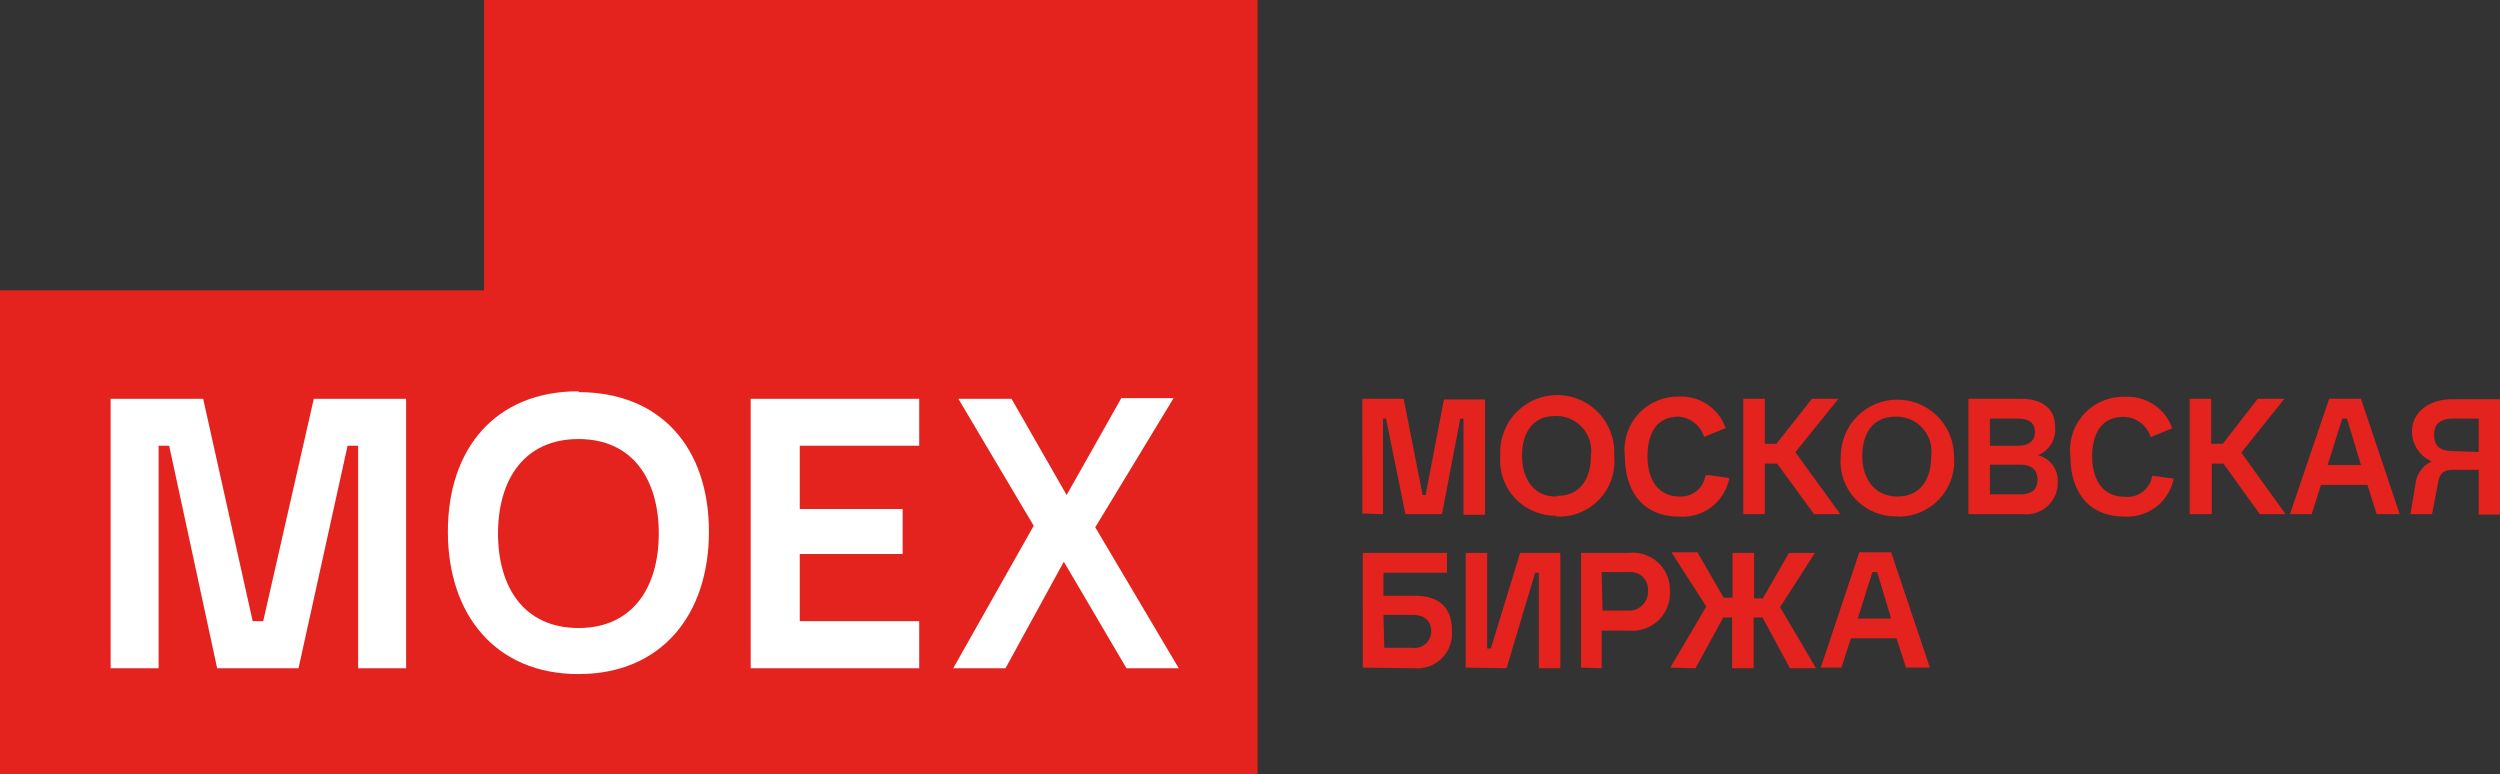
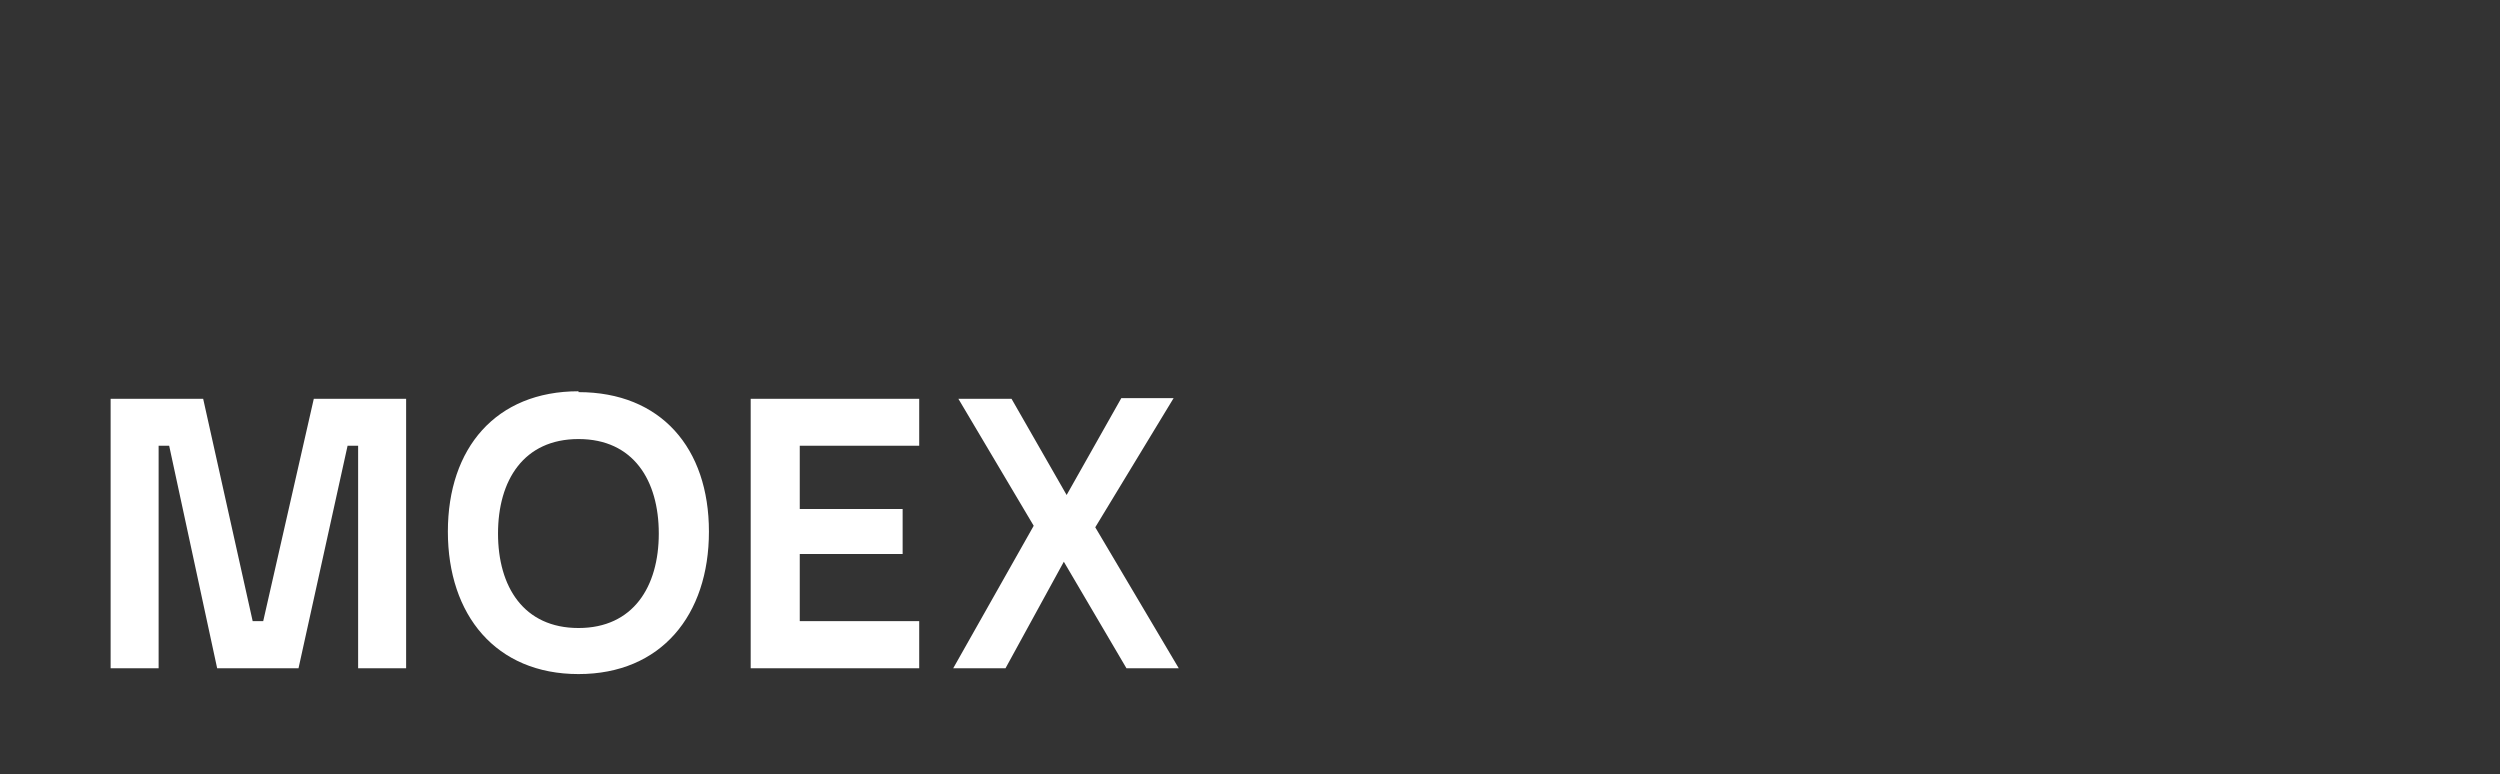
<svg xmlns="http://www.w3.org/2000/svg" viewBox="0 0 116.16 35.97">
  <rect x="0" y="0" width="116.16" height="35.97" fill="#333333" stroke="none" />
  <defs>
    <style>.cls-1{fill:#e4221e;}.cls-2{fill:#fff;}</style>
  </defs>
  <g id="Слой_2" data-name="Слой 2">
    <g id="Слой_1-2" data-name="Слой 1">
-       <path class="cls-1" d="M100,22.1l1,.14A2.2,2.2,0,0,1,98.7,24c-1.7,0-2.5-1.21-2.5-2.79a2.47,2.47,0,0,1,2.55-2.77,2.18,2.18,0,0,1,2.18,1.46l-1,.41a1.34,1.34,0,0,0-1.26-.94c-1.09,0-1.46.87-1.46,1.84s.42,1.87,1.51,1.87A1.16,1.16,0,0,0,100,22.1Zm-35.68,8h1.31a.77.77,0,0,0,.87-.78c0-.51-.36-.75-.87-.75H64.28Zm-1,.92V25.69h3.91v.92H64.28v1.07h1.45c1.07,0,1.73.48,1.73,1.62a1.61,1.61,0,0,1-1.73,1.75Zm4.78,0V25.69h1v4.44h.17l1.36-4.44H72.5v5.36h-1V26.61h-.17L70,31.05Zm6.36-2.65h1.23a.87.87,0,0,0,.88-.92.81.81,0,0,0-.88-.87H74.42Zm-1,2.65V25.69h2.23a1.72,1.72,0,0,1,1.9,1.79,1.74,1.74,0,0,1-1.9,1.82H74.42v1.75Zm4.15,0,1.67-2.84-1.62-2.52h1.21l1.22,2.11h.41V25.69h1V27.8h.41l1.21-2.11h1.21l-1.62,2.52,1.67,2.84H83.17l-1.28-2.36h-.41v2.36h-1V28.69h-.41l-1.29,2.36Zm8.71-2.28h1.55l-.65-2.16H87Zm-1.72,2.28,1.79-5.36h1.48l1.8,5.36H88.56l-.44-1.36H86l-.44,1.36Zm-21.3-7.16V18.53h1.92L66.1,23h.14l.85-4.44H69v5.36H68V19.45h-.15L67,23.89h-1.7l-.9-4.44h-.14v4.44Zm9.05-.82c1.11,0,1.57-.85,1.57-1.87a1.62,1.62,0,0,0-1.65-1.84c-1.11,0-1.55.85-1.55,1.84S71.19,23.07,72.31,23.07Zm0,.92a2.57,2.57,0,0,1-2.64-2.79,2.65,2.65,0,1,1,5.29,0A2.57,2.57,0,0,1,72.28,24Zm7-1.89,1,.14A2.2,2.2,0,0,1,78,24c-1.69,0-2.5-1.21-2.5-2.79A2.47,2.47,0,0,1,78,18.43a2.18,2.18,0,0,1,2.18,1.46l-1,.41A1.34,1.34,0,0,0,78,19.36c-1.09,0-1.45.87-1.45,1.84s.41,1.87,1.5,1.87A1.15,1.15,0,0,0,79.24,22.1ZM81,23.89V18.53h1v2.09h.54l1.65-2.09h1.23l-2,2.48,2.09,2.88H84.29l-1.72-2.35H82v2.35Zm7.15-.82c1.12,0,1.58-.85,1.58-1.87a1.62,1.62,0,0,0-1.65-1.84c-1.12,0-1.55.85-1.55,1.84S87.06,23.07,88.17,23.07Zm0,.92a2.55,2.55,0,0,1-2.62-2.79,2.63,2.63,0,1,1,5.26,0A2.57,2.57,0,0,1,88.15,24Zm4.31-3.28h1.31c.44,0,.78-.19.78-.63s-.29-.63-.78-.63H92.46Zm0,2.26h1.39c.48,0,.82-.17.82-.68s-.34-.7-.82-.7H92.46Zm-1,.92V18.53h2.45c.87,0,1.58.37,1.58,1.31a1.28,1.28,0,0,1-.8,1.31,1.22,1.22,0,0,1,.92,1.26A1.46,1.46,0,0,1,94,23.89Zm10.28,0V18.53h1v2.09h.54l1.62-2.09h1.24l-2,2.5,2.06,2.86H105l-1.69-2.35h-.54v2.35Zm6.41-2.28h1.55l-.65-2.16h-.22Zm-1.75,2.28,1.82-5.36h1.48l1.8,5.36h-1.07L110,22.53h-2.16l-.43,1.36ZM115.17,21V19.45H114c-.53,0-.9.17-.9.76s.37.75.9.75ZM112,23.89l.24-1.45a1.28,1.28,0,0,1,.75-1,1.52,1.52,0,0,1-.92-1.38c0-1,.92-1.51,1.85-1.51h2.25v5.36h-1V21.83H114c-.49,0-.66.17-.73.68L113,23.89ZM0,36V13.49H22.49V0H58.43V36Z" />
      <path class="cls-2" d="M12.23,28.86h-.49L9.44,18.53H5.14V31.05H7.37V20.71h.49l2.23,10.34h3.78l2.28-10.34h.49V31.05h2.23V18.53H14.58Zm22.65,2.19h7.83V28.86H37.16V25.74h4.78V23.65H37.16V20.71h5.55V18.53H34.88Zm-8-1.87c-2.55,0-3.74-1.92-3.74-4.39s1.19-4.39,3.74-4.39,3.73,1.92,3.73,4.39S29.42,29.18,26.88,29.18Zm0-11c-3.84,0-6.07,2.64-6.07,6.52s2.23,6.62,6.07,6.62,6.06-2.74,6.06-6.62S30.71,18.22,26.88,18.22ZM44.29,31.05h2.43l2.71-4.95,2.91,4.95h2.43L50.89,24.5l3.64-6H52.1L49.56,23,47,18.53H44.53l3.5,5.9Z" />
    </g>
  </g>
</svg>